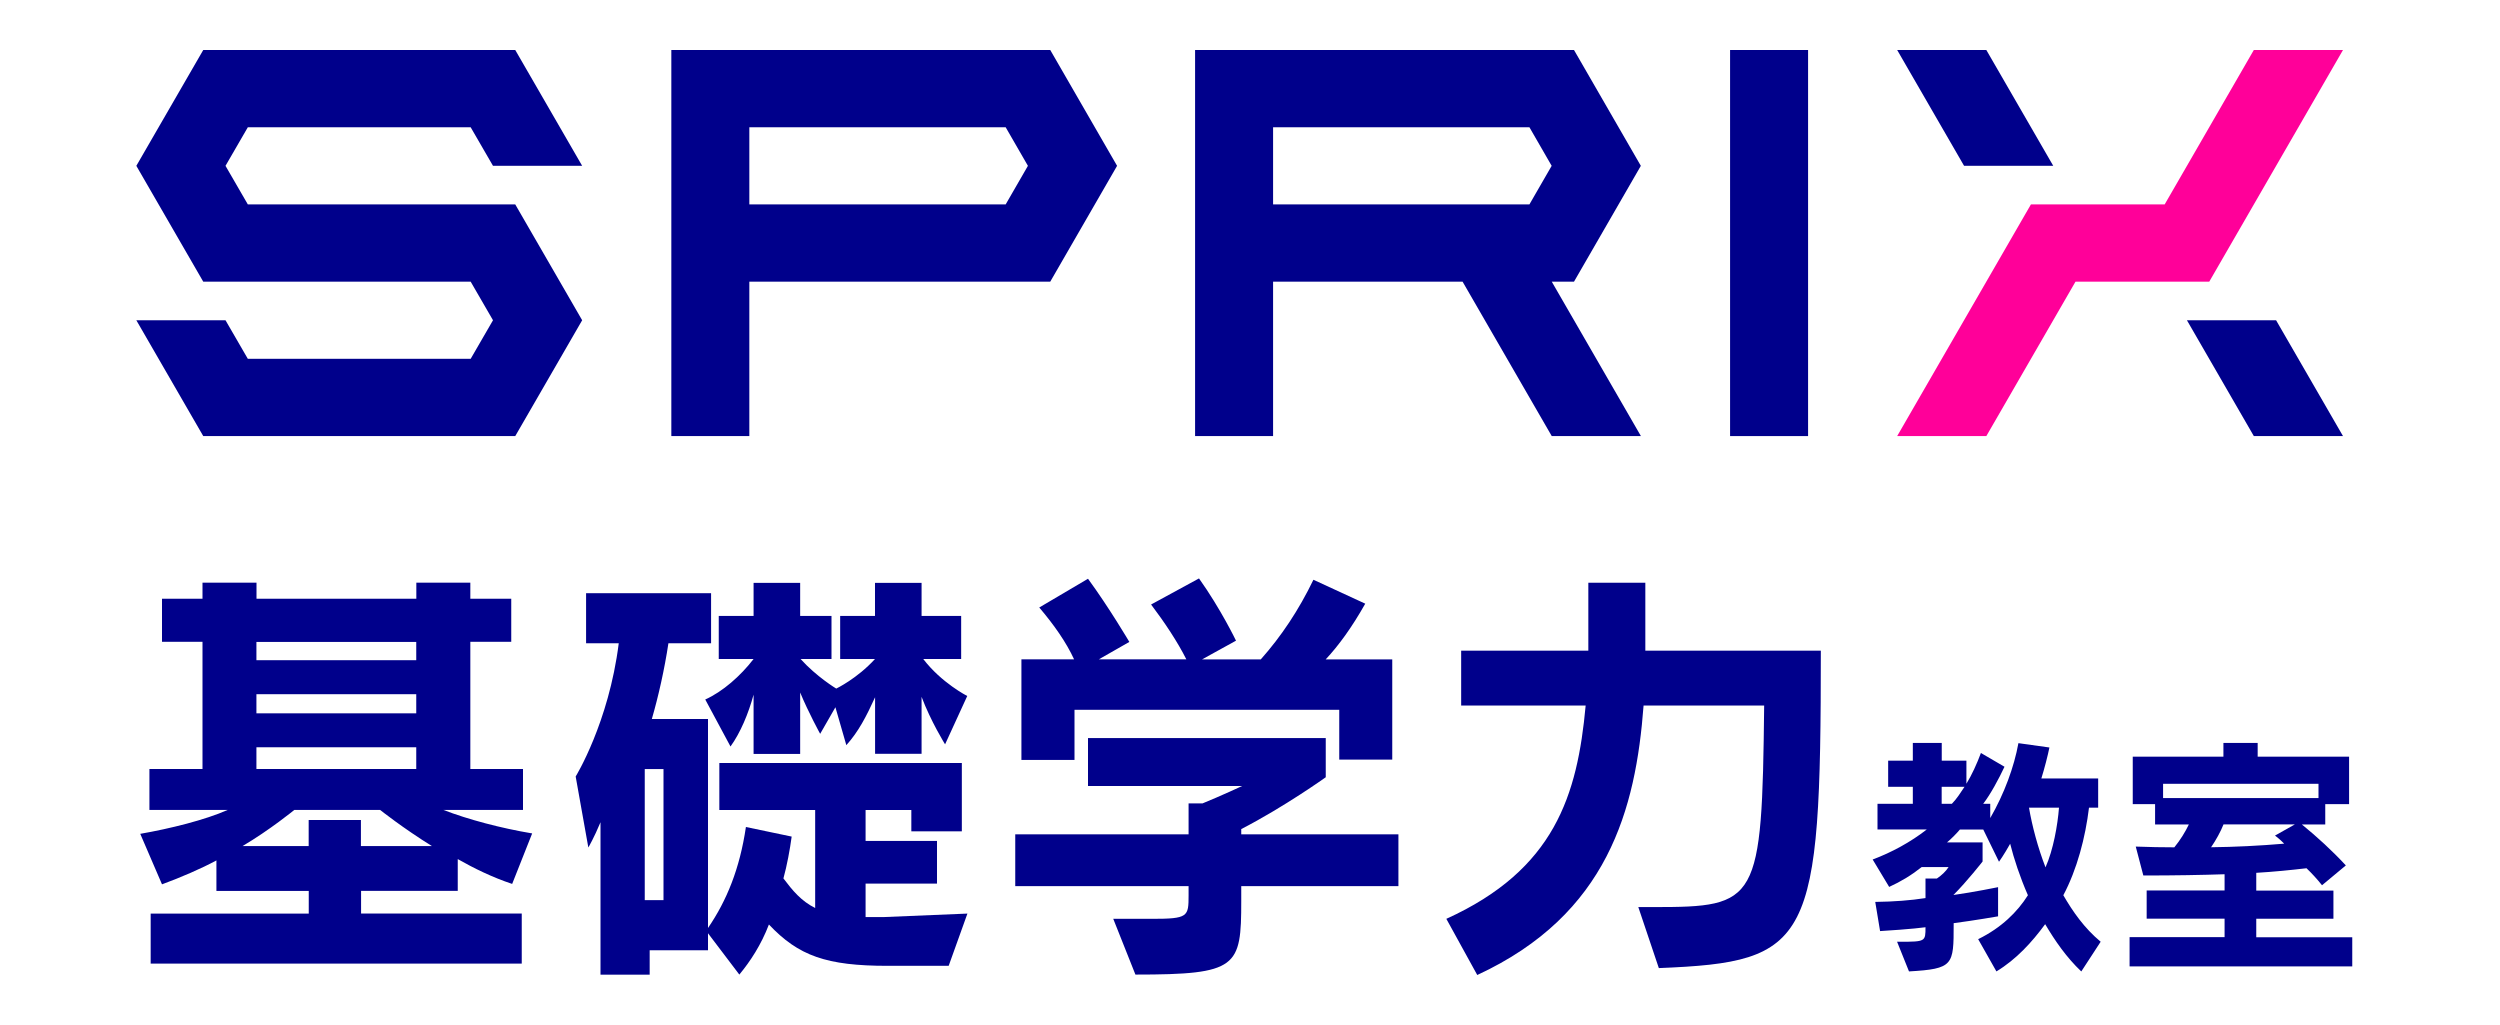
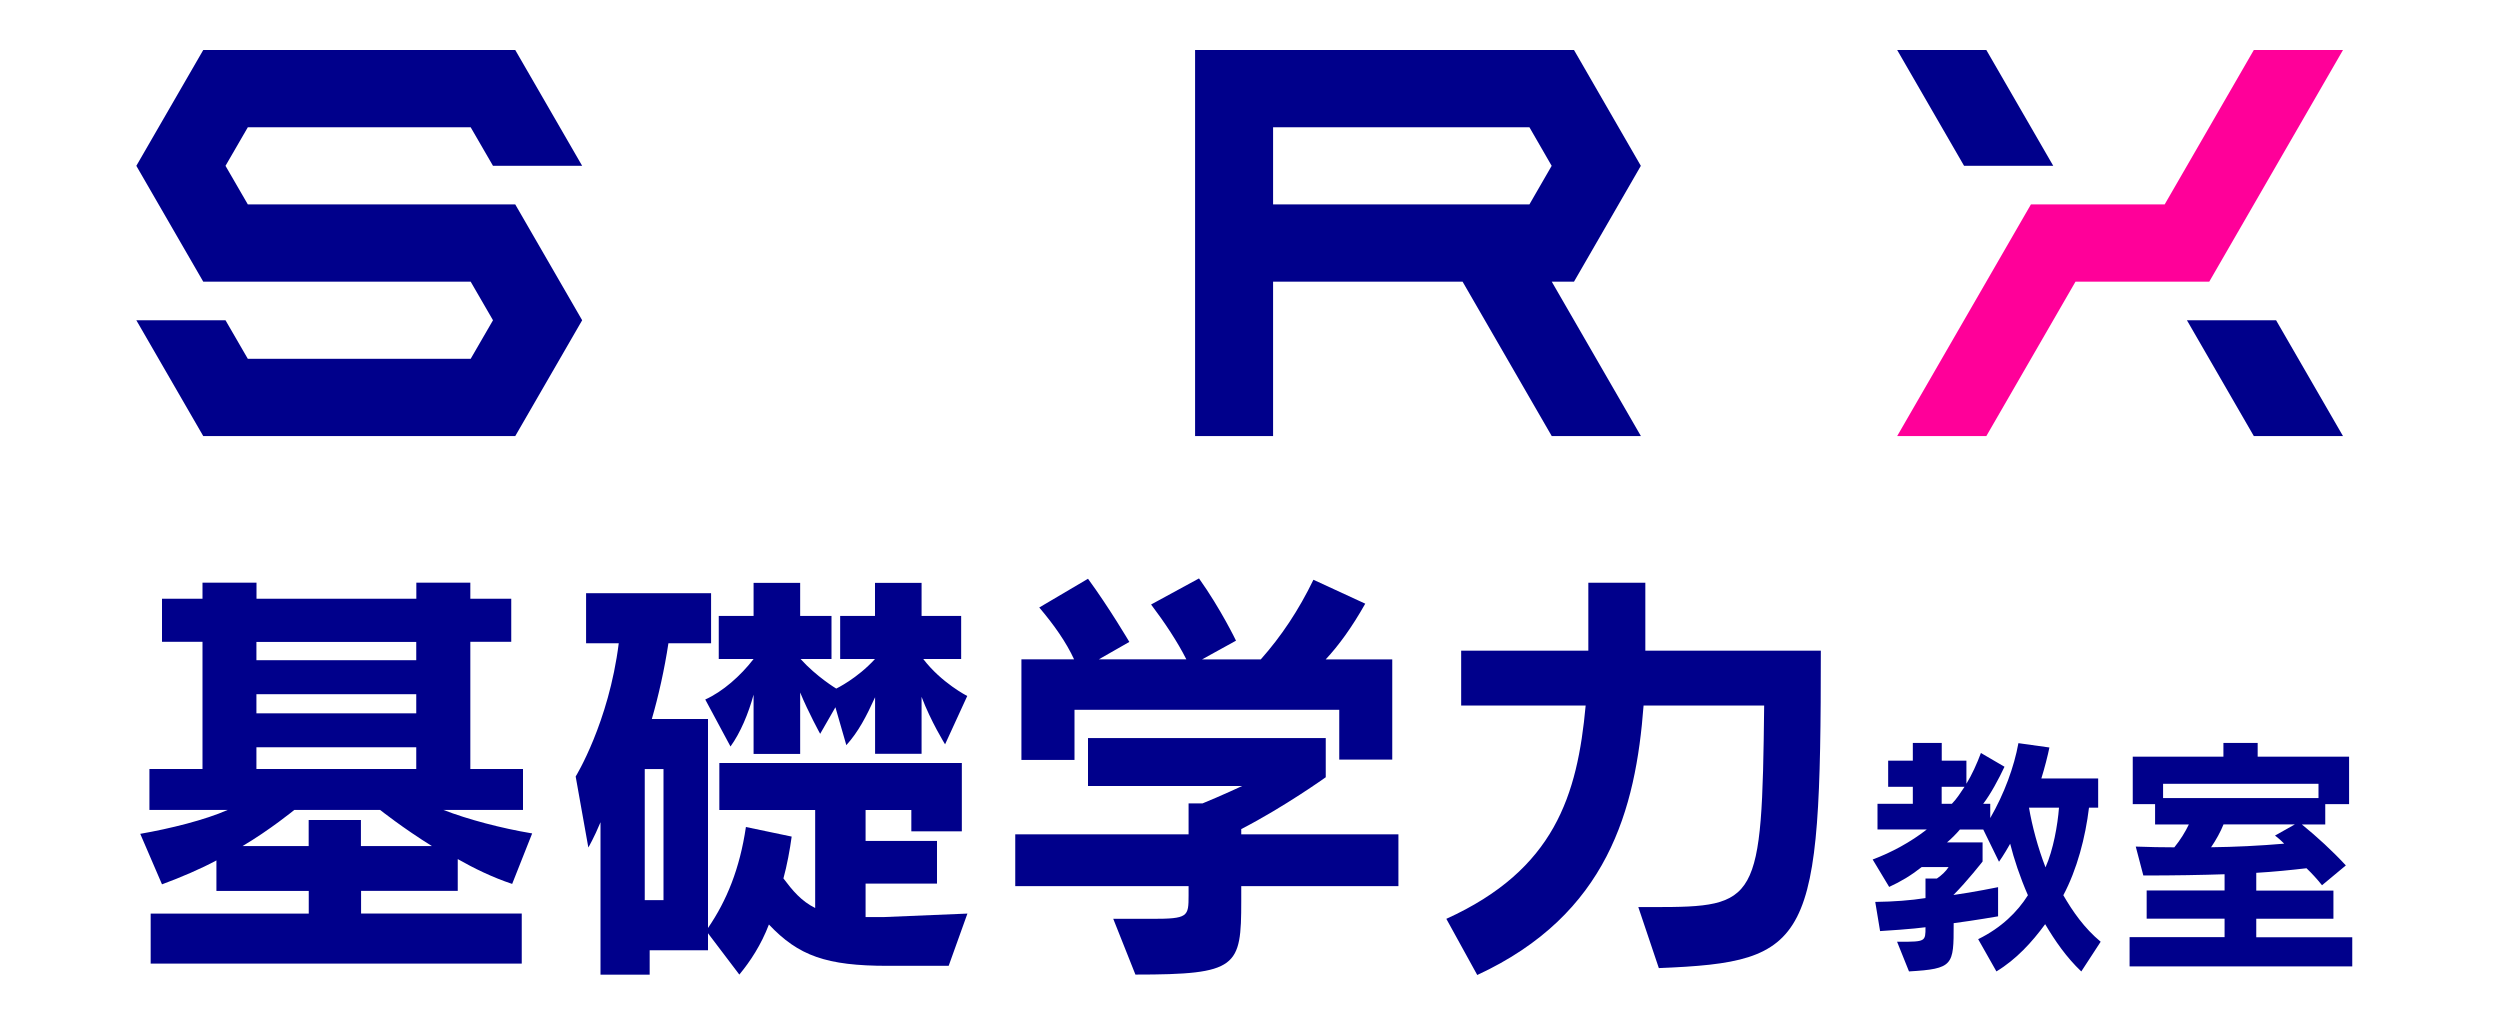
<svg xmlns="http://www.w3.org/2000/svg" id="_レイヤー_1" data-name=" レイヤー 1" width="300" height="123" viewBox="0 0 300 123">
  <defs>
    <style>
      .cls-1 {
        fill: #00008b;
      }

      .cls-2 {
        fill: #f09;
      }
    </style>
  </defs>
  <g>
    <path class="cls-1" d="M18.08,115.64v-6.01h18.97v-2.72h-11.08v-3.66c-1.83.99-4.28,2.04-6.53,2.87l-2.61-6.06c3.61-.63,7.79-1.67,10.5-2.87h-9.4v-4.91h6.37v-15.26h-4.86v-5.17h4.86v-1.93h6.48v1.93h19.18v-1.93h6.48v1.93h4.91v5.17h-4.91v15.26h6.32v4.91h-9.56c2.98,1.15,6.9,2.19,10.66,2.82l-2.4,6.06c-2.35-.78-4.6-1.88-6.53-2.98v3.81h-11.6v2.72h19.28v6.01H18.08ZM51.83,101.53c-3.45-2.14-6.22-4.34-6.22-4.34h-10.29s-2.93,2.4-6.22,4.34h7.94v-3.13h6.27v3.13h8.52ZM49.95,77.03h-19.18v2.19h19.18v-2.19ZM49.95,83.3h-19.18v2.3h19.18v-2.3ZM49.95,89.67h-19.18v2.61h19.18v-2.61Z" />
    <path class="cls-1" d="M106.53,115.9c-7.37,0-10.71-1.2-14.26-4.96-.94,2.46-2.25,4.44-3.55,6.01l-3.76-4.96v2.04h-7v2.93h-5.9v-18.29c-.78,1.88-1.46,3.03-1.46,3.03l-1.52-8.52s3.97-6.43,5.17-15.99h-3.92v-6.01h15v6.01h-5.12c-.47,3.13-1.2,6.37-1.99,9.09h6.74v25.08c2.25-3.29,3.81-7.11,4.55-12.12l5.49,1.15c-.21,1.57-.57,3.5-.99,5.02,1.1,1.46,2.14,2.72,3.81,3.55v-11.76h-11.5v-5.64h29.1v8.2h-6.06v-2.56h-5.49v3.71h8.57v5.12h-8.57v4.02h2.14l10.08-.42-2.25,6.27h-7.31ZM79.62,92.29h-2.25v15.73h2.25v-15.73ZM105.01,90.46v-6.79c-1.05,2.3-1.99,4.13-3.45,5.75l-1.31-4.55-1.83,3.19s-1.41-2.56-2.4-4.96v7.37h-5.59v-7.11c-.63,2.3-1.57,4.55-2.77,6.22l-3.03-5.64c2.09-.94,4.23-2.82,5.8-4.86h-4.18v-5.17h4.18v-3.97h5.59v3.97h3.76v5.17h-3.71c1.93,2.14,4.28,3.55,4.28,3.55,0,0,2.51-1.2,4.65-3.55h-4.18v-5.17h4.18v-3.97h5.59v3.97h4.75v5.17h-4.55c2.19,2.87,5.28,4.44,5.28,4.44l-2.66,5.8s-1.72-2.77-2.82-5.7v6.84h-5.59Z" />
    <path class="cls-1" d="M148.95,106.34v1.78c0,7.94-.42,8.83-12.7,8.83l-2.66-6.69h4.65c4.34,0,4.39-.26,4.39-2.82v-1.1h-20.8v-6.22h20.8v-3.71h1.67c2.19-.89,4.76-2.09,4.76-2.09h-18.5v-5.75h28.53v4.7s-4.96,3.55-10.14,6.22v.63h18.86v6.22h-18.86ZM160.71,91.14v-5.96h-31.77v6.01h-6.37v-12.07h6.32c-.94-2.04-2.4-4.13-4.18-6.22l5.85-3.45c2.56,3.5,4.96,7.58,4.96,7.58l-3.66,2.09h10.5c-1.05-2.09-2.61-4.44-4.23-6.58l5.75-3.13c2.61,3.66,4.44,7.47,4.44,7.47l-4.08,2.25h7.05c2.46-2.77,4.55-5.9,6.32-9.56l6.22,2.87c-1.62,2.87-3.19,5.02-4.75,6.69h7.99v12.02h-6.37Z" />
    <path class="cls-1" d="M196.6,108.85h1.83c12.54,0,13.01-.52,13.27-24.19h-14.47c-.94,12.44-4.28,25.08-19.96,32.34l-3.71-6.74c13.01-5.9,15.73-14.84,16.72-25.6h-14.94v-6.58h15.26v-8.15h6.84v8.15h21.06c0,35.16-1.15,37.36-19.44,38.09l-2.46-7.31Z" />
    <path class="cls-1" d="M249.75,116.57c-1.77-1.68-3.14-3.66-4.33-5.67-1.58,2.16-3.47,4.23-5.85,5.67l-2.19-3.87c2.8-1.37,4.72-3.29,5.97-5.27-.97-2.22-1.68-4.39-2.13-6.18-.73,1.31-1.34,2.16-1.34,2.16l-1.89-3.87h-2.8c-.33.4-1.04,1.13-1.55,1.55h4.27v2.29s-1.83,2.35-3.5,4.02c2.38-.33,5.36-.94,5.36-.94v3.5s-2.8.49-5.33.82v.18c0,4.87-.03,5.3-5.36,5.61l-1.43-3.56h.33c3.08,0,3.08-.03,3.08-1.74-1.22.18-5.18.46-5.45.46l-.58-3.5c2.25-.03,4.23-.18,6.03-.46v-2.35h1.37c.55-.37,1.07-.85,1.4-1.37h-3.23c-1.28,1.01-2.5,1.74-3.9,2.38l-1.98-3.29c2.28-.85,4.57-2.1,6.49-3.6h-5.91v-3.08h4.24v-2.04h-2.96v-3.14h2.96v-2.13h3.47v2.13h2.96v2.77c.64-1.04,1.28-2.44,1.74-3.69l2.83,1.65c-.67,1.43-1.68,3.32-2.56,4.45h.85v1.71c1.68-2.92,2.86-6.12,3.38-8.99l3.72.52c-.18.91-.61,2.59-.97,3.72h6.82v3.5h-1.1c-.43,3.57-1.43,7.4-3.08,10.51,1.13,1.95,2.5,3.93,4.48,5.58l-2.32,3.56ZM233,94.42v2.04h1.22c.58-.58,1.07-1.37,1.52-2.04h-2.74ZM243.48,96.92c.37,2.19,1.07,4.81,1.98,7.16.94-2.1,1.46-5.09,1.62-7.16h-3.6Z" />
    <path class="cls-1" d="M255.55,115.96v-3.5h11.4v-2.22h-9.35v-3.38h9.35v-1.95c-2.74.09-5.97.15-9.75.15l-.91-3.47c1.52.06,3.32.09,4.63.09.7-.85,1.34-1.89,1.74-2.74h-4.05v-2.44h-2.68v-5.7h10.88v-1.65h4.11v1.65h10.97v5.7h-2.86v2.44h-2.8c1.83,1.49,3.66,3.17,5.27,4.91l-2.86,2.38c-.58-.73-1.22-1.43-1.86-2.04-1.8.21-3.96.43-6.03.55v2.13h9.26v3.38h-9.26v2.22h11.52v3.5h-26.69ZM278.22,94.06h-18.65v1.71h18.65v-1.71ZM266.82,98.93c-.33.85-.91,1.89-1.49,2.74,2.8-.03,5.85-.18,8.77-.43-.49-.52-1.1-.97-1.1-.97l2.38-1.34h-8.56Z" />
  </g>
  <g>
-     <path class="cls-1" d="M126.03,6h-45.47s0,46.33,0,46.33h9.36v-18.53h36.11l8.02-13.9-8.02-13.9ZM120.68,24.53h-30.76v-9.26h30.76l2.67,4.63-2.67,4.63Z" />
    <polygon class="cls-1" points="61.83 24.53 29.74 24.53 27.06 19.9 29.74 15.27 56.48 15.27 59.16 19.9 69.86 19.9 61.83 6 24.39 6 16.36 19.9 24.39 33.8 56.48 33.8 59.16 38.43 56.48 43.06 29.74 43.06 27.06 38.43 16.36 38.43 24.39 52.33 61.83 52.33 69.86 38.43 61.83 24.53" />
-     <rect class="cls-1" x="189.12" y="24.48" width="46.33" height="9.36" transform="translate(241.45 -183.12) rotate(90)" />
    <path class="cls-1" d="M188.88,33.8l8.02-13.9-8.02-13.9h-45.47s0,46.33,0,46.33h9.36v-18.53h22.74l10.7,18.53h10.7l-10.7-18.53h2.67ZM183.53,24.53h-30.76v-9.26h30.76l2.67,4.63-2.67,4.63Z" />
    <g>
      <polygon class="cls-1" points="235.69 19.9 227.66 6 238.36 6 246.39 19.9 235.69 19.9" />
      <polygon class="cls-1" points="273.13 38.43 281.16 52.33 270.46 52.33 262.43 38.43 273.13 38.43" />
    </g>
    <polygon class="cls-2" points="265.11 33.8 281.16 6 270.46 6 259.76 24.53 243.71 24.53 227.66 52.33 238.36 52.33 249.06 33.8 265.11 33.8" />
  </g>
</svg>